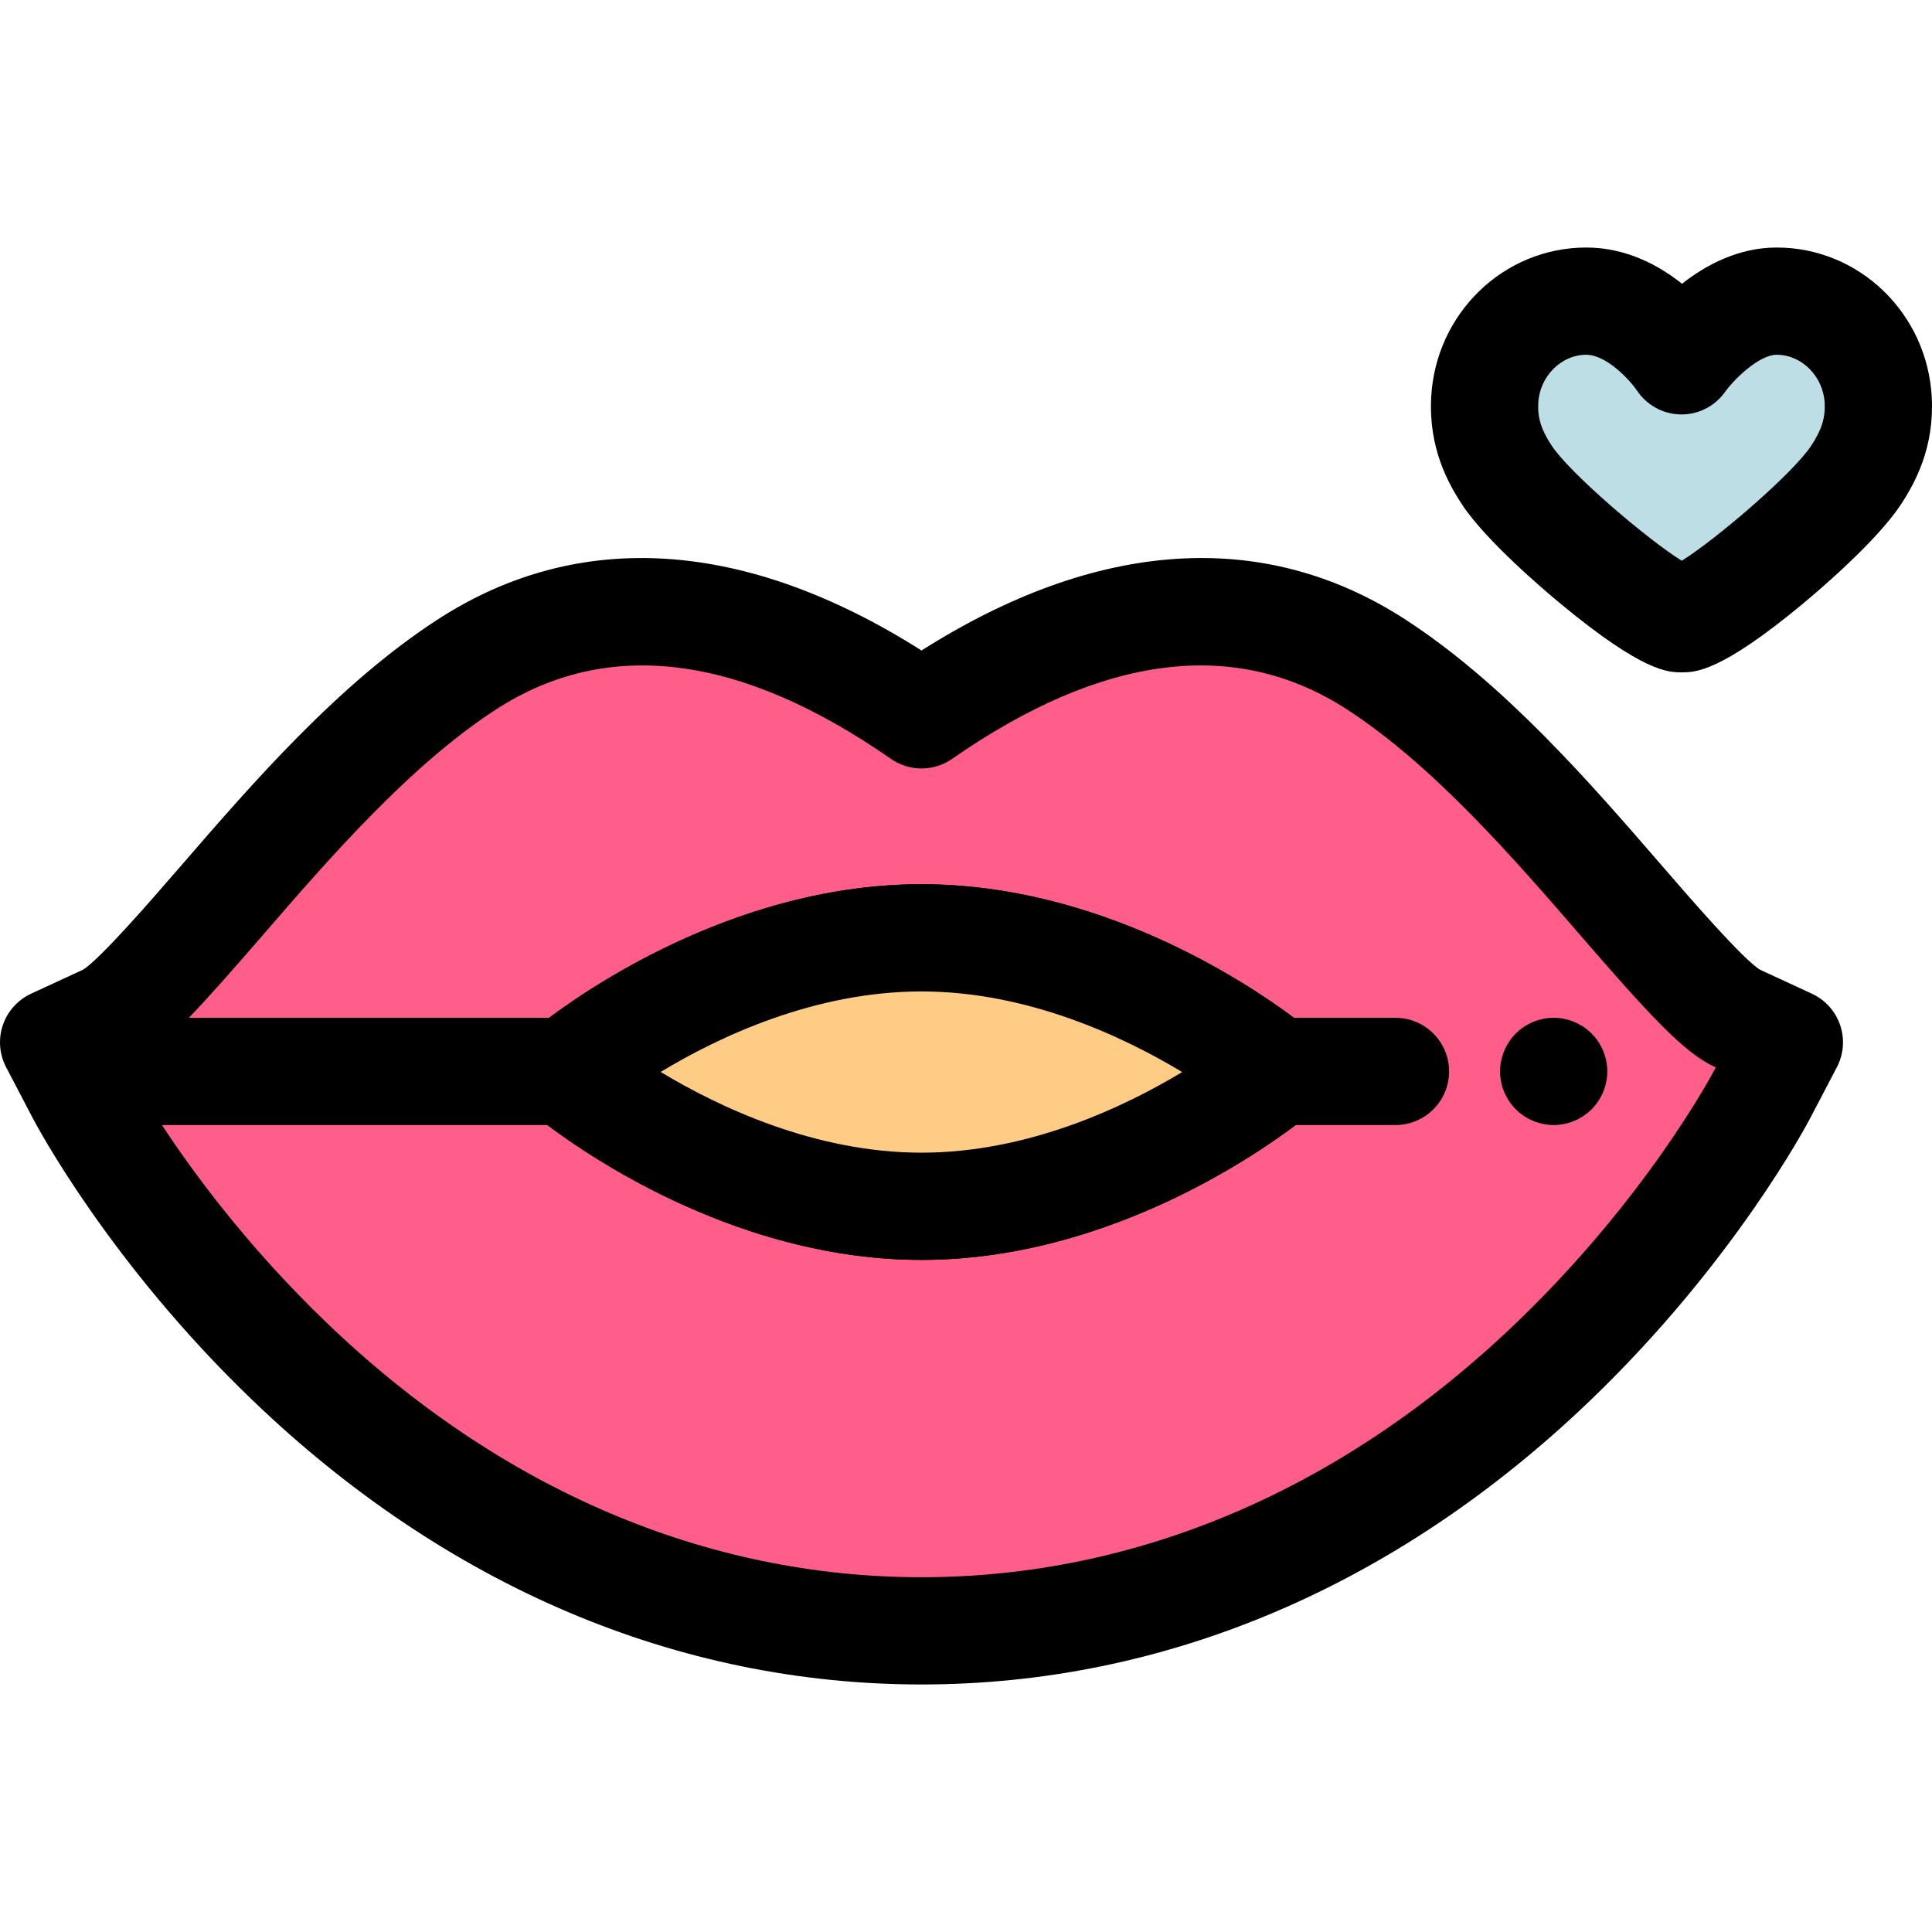
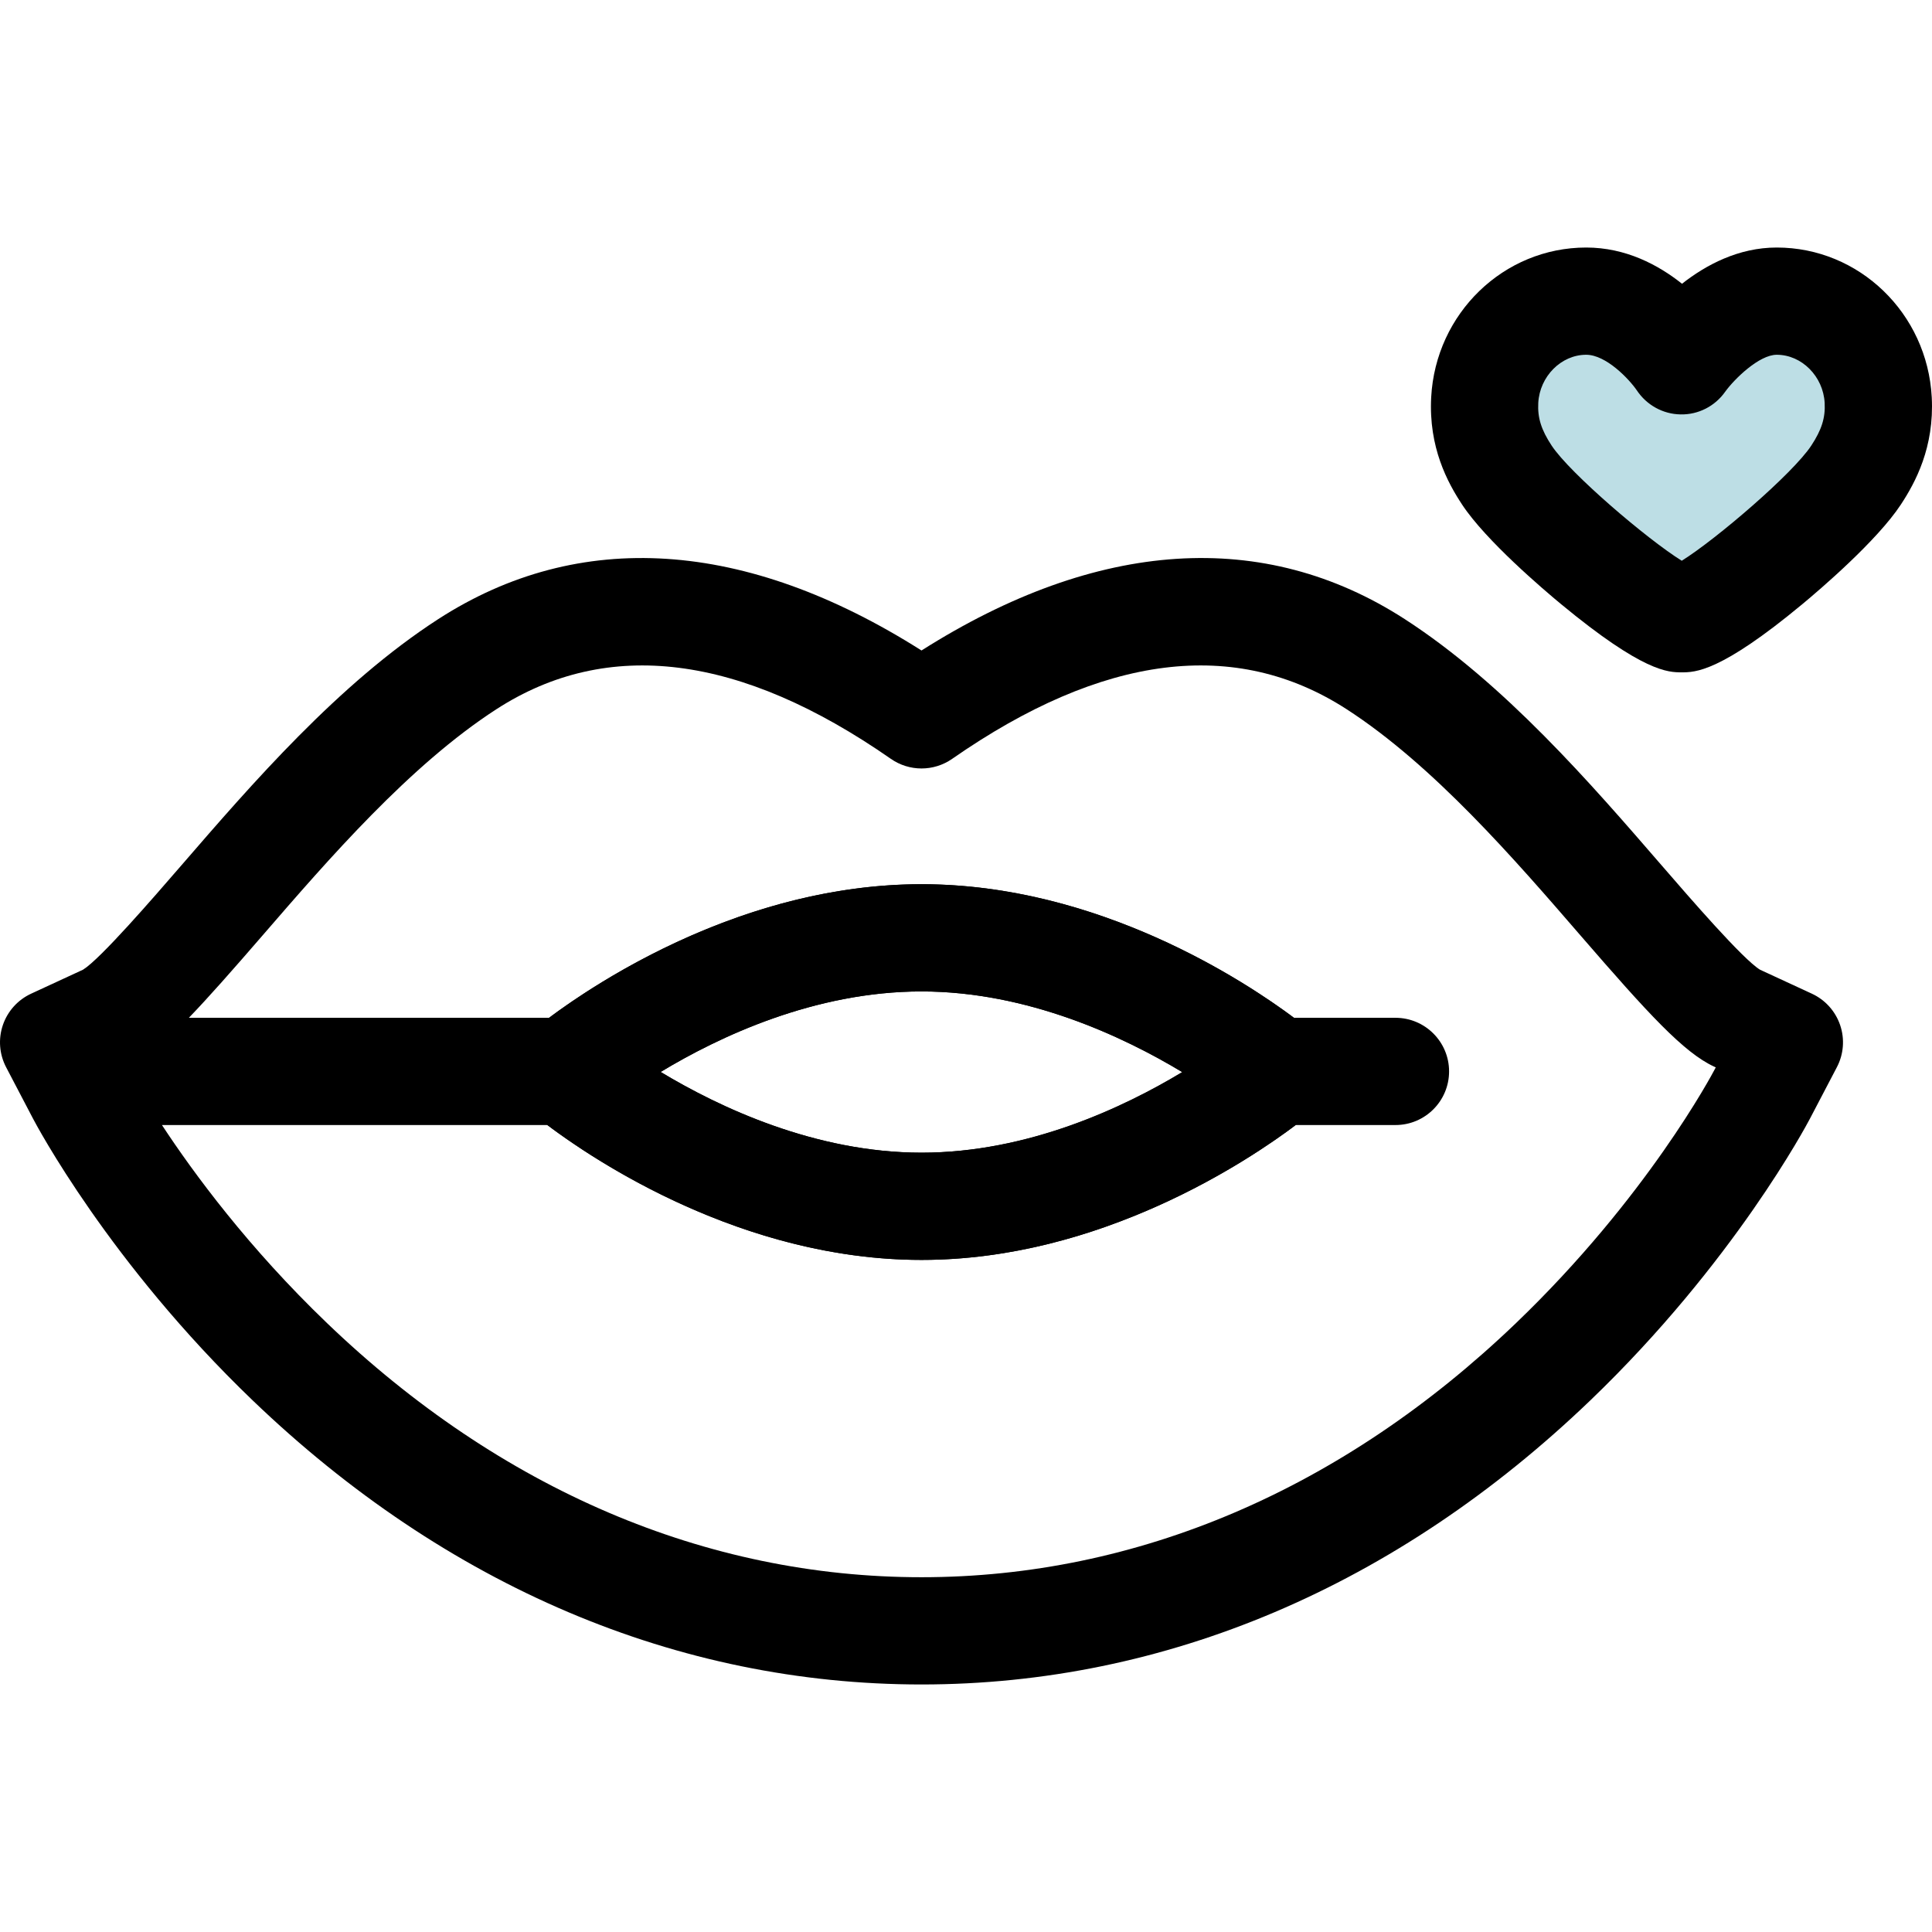
<svg xmlns="http://www.w3.org/2000/svg" height="800px" width="800px" version="1.1" id="Layer_1" viewBox="0 0 512.004 512.004" xml:space="preserve">
-   <path style="fill:#FF5E8A;" d="M460.249,269.78c-6.15-2.845-19.194-17.923-30.703-31.226  c-17.961-20.763-40.316-46.603-64.955-62.534c-43.017-27.813-88.732-8.603-120.379,13.424  c-31.646-22.024-77.366-41.232-120.379-13.424c-24.64,15.932-46.994,41.771-64.955,62.534  c-11.508,13.303-24.553,28.381-30.704,31.226l-13.958,6.455l7.132,13.626c0.763,1.459,19.122,36.141,55.465,71.016  c48.618,46.657,106.506,71.318,167.4,71.318s118.782-24.662,167.4-71.318c36.343-34.875,54.702-69.556,55.465-71.016l7.132-13.626  L460.249,269.78z M244.212,319.685c-51.936,0-94.038-35.574-94.038-35.574s42.102-35.574,94.038-35.574s94.038,35.574,94.038,35.574  S296.148,319.685,244.212,319.685z" />
  <path style="fill:#BDDEE5;" d="M470.859,79.807c-14.147,0-25.246,15.774-25.246,15.774s-10.47-15.774-25.252-15.774  c-14.379,0-26.12,11.859-26.889,26.218c-0.433,8.112,2.183,14.285,5.867,19.876c7.362,11.17,39.55,38.065,46.321,38.065  c6.912,0,38.812-26.795,46.224-38.065c3.692-5.617,6.299-11.764,5.866-19.876C496.981,91.666,485.238,79.807,470.859,79.807" />
  <path d="M445.661,178.176c-3.535,0-10.116,0-31.999-18.105c-4.551-3.766-19.891-16.796-26.188-26.35  c-3.855-5.85-8.9-15.165-8.193-28.451c1.192-22.248,19.236-39.672,41.079-39.672c10.464,0,19.089,4.585,25.393,9.6  c6.353-4.998,14.96-9.6,25.106-9.6c21.845,0,39.888,17.424,41.079,39.668c0.71,13.259-4.33,22.583-8.182,28.442  c-6.343,9.647-21.579,22.635-26.095,26.385C455.879,178.176,449.232,178.176,445.661,178.176z M448.662,150.204L448.662,150.204  L448.662,150.204z M420.361,94.017c-6.626,0-12.323,5.728-12.701,12.767c-0.209,3.942,0.784,7.111,3.542,11.298  c4.841,7.344,25.272,24.792,34.481,30.524c9.137-5.691,29.465-23.121,34.326-30.514c2.764-4.203,3.76-7.375,3.55-11.308  c-0.378-7.041-6.075-12.767-12.701-12.767c-4.654,0-11.203,6.39-13.674,9.81c-2.701,3.837-7.135,6.096-11.79,5.996  c-4.692-0.064-9.026-2.475-11.622-6.384C431.703,100.422,425.611,94.017,420.361,94.017z" />
  <path d="M487.66,271.662c-1.252-3.682-3.959-6.69-7.49-8.323l-13.755-6.36c-4.583-2.818-18.572-18.99-26.124-27.719  c-18.551-21.444-41.636-48.132-67.988-65.17c-37.36-24.156-81.495-21.245-128.094,8.296c-46.605-29.539-90.737-32.448-128.095-8.296  c-26.353,17.039-49.438,43.726-67.999,65.184c-7.541,8.715-21.532,24.888-26.113,27.705l-13.756,6.36  c-3.53,1.633-6.238,4.641-7.49,8.324c-1.252,3.683-0.939,7.717,0.864,11.163l7.13,13.621c0.807,1.543,20.199,38.2,58.217,74.682  c51.317,49.246,112.605,75.276,177.239,75.276s125.922-26.029,177.237-75.276c38.019-36.483,57.41-73.14,58.217-74.679l7.132-13.626  C488.6,279.379,488.912,275.343,487.66,271.662z M454.485,283.275c-0.719,1.374-18.007,34.045-52.712,67.348  c-45.92,44.068-100.404,67.361-157.561,67.361s-111.64-23.294-157.563-67.362c-20.736-19.898-35.25-39.565-43.73-52.473h102.128  c12.409,9.346,51.666,35.744,99.166,35.744s86.756-26.399,99.166-35.744h26.434c7.847,0,14.21-6.362,14.21-14.21  s-6.363-14.21-14.21-14.21h-26.895c-12.88-9.624-51.757-35.403-98.706-35.403s-85.826,25.779-98.706,35.403H50.051  c5.242-5.437,11.548-12.601,19.575-21.879c17.366-20.075,38.979-45.06,61.923-59.897c29.458-19.048,64.634-14.623,104.546,13.154  c4.88,3.396,11.355,3.395,16.235,0c39.906-27.776,75.081-32.203,104.545-13.154c22.944,14.835,44.557,39.82,61.937,59.914  c18.045,20.857,27.426,31.089,35.472,34.811h0.001l0.412,0.19L454.485,283.275z M175.08,284.082  c15.464-9.351,40.812-21.337,69.131-21.337c28.175,0,53.612,12.033,69.131,21.393c-15.464,9.351-40.812,21.336-69.131,21.336  C216.037,305.475,190.602,293.441,175.08,284.082z" />
-   <path d="M411.744,298.146c-3.737,0-7.403-1.52-10.045-4.163c-2.643-2.643-4.165-6.295-4.165-10.046c0-0.924,0.099-1.861,0.284-2.771  s0.455-1.805,0.81-2.657c0.355-0.867,0.796-1.691,1.307-2.458c0.51-0.782,1.107-1.506,1.762-2.16  c2.642-2.643,6.308-4.163,10.045-4.163s7.403,1.52,10.046,4.163c0.654,0.654,1.25,1.378,1.776,2.16  c0.512,0.767,0.952,1.591,1.307,2.458c0.355,0.853,0.625,1.748,0.81,2.657s0.269,1.847,0.269,2.771  c0,3.751-1.519,7.403-4.163,10.046S415.48,298.146,411.744,298.146z" />
-   <path style="fill:#FECC85;" d="M338.25,284.111c0,0-42.102,35.574-94.038,35.574s-94.038-35.574-94.038-35.574  s42.102-35.574,94.038-35.574S338.25,284.111,338.25,284.111z" />
  <path d="M244.212,333.894c-56.486,0-101.328-37.34-103.209-38.929c-3.196-2.7-5.039-6.67-5.039-10.853  c0-4.183,1.843-8.154,5.039-10.853c1.881-1.59,46.723-38.93,103.209-38.93s101.328,37.34,103.209,38.93  c3.196,2.7,5.039,6.67,5.039,10.853c0,4.183-1.843,8.154-5.039,10.853C345.54,296.554,300.698,333.894,244.212,333.894z   M175.08,284.082c15.521,9.358,40.957,21.391,69.131,21.391c28.145,0,53.553-12.006,69.083-21.364  c-15.531-9.358-40.941-21.364-69.083-21.364C215.892,262.747,190.545,274.732,175.08,284.082z" />
</svg>